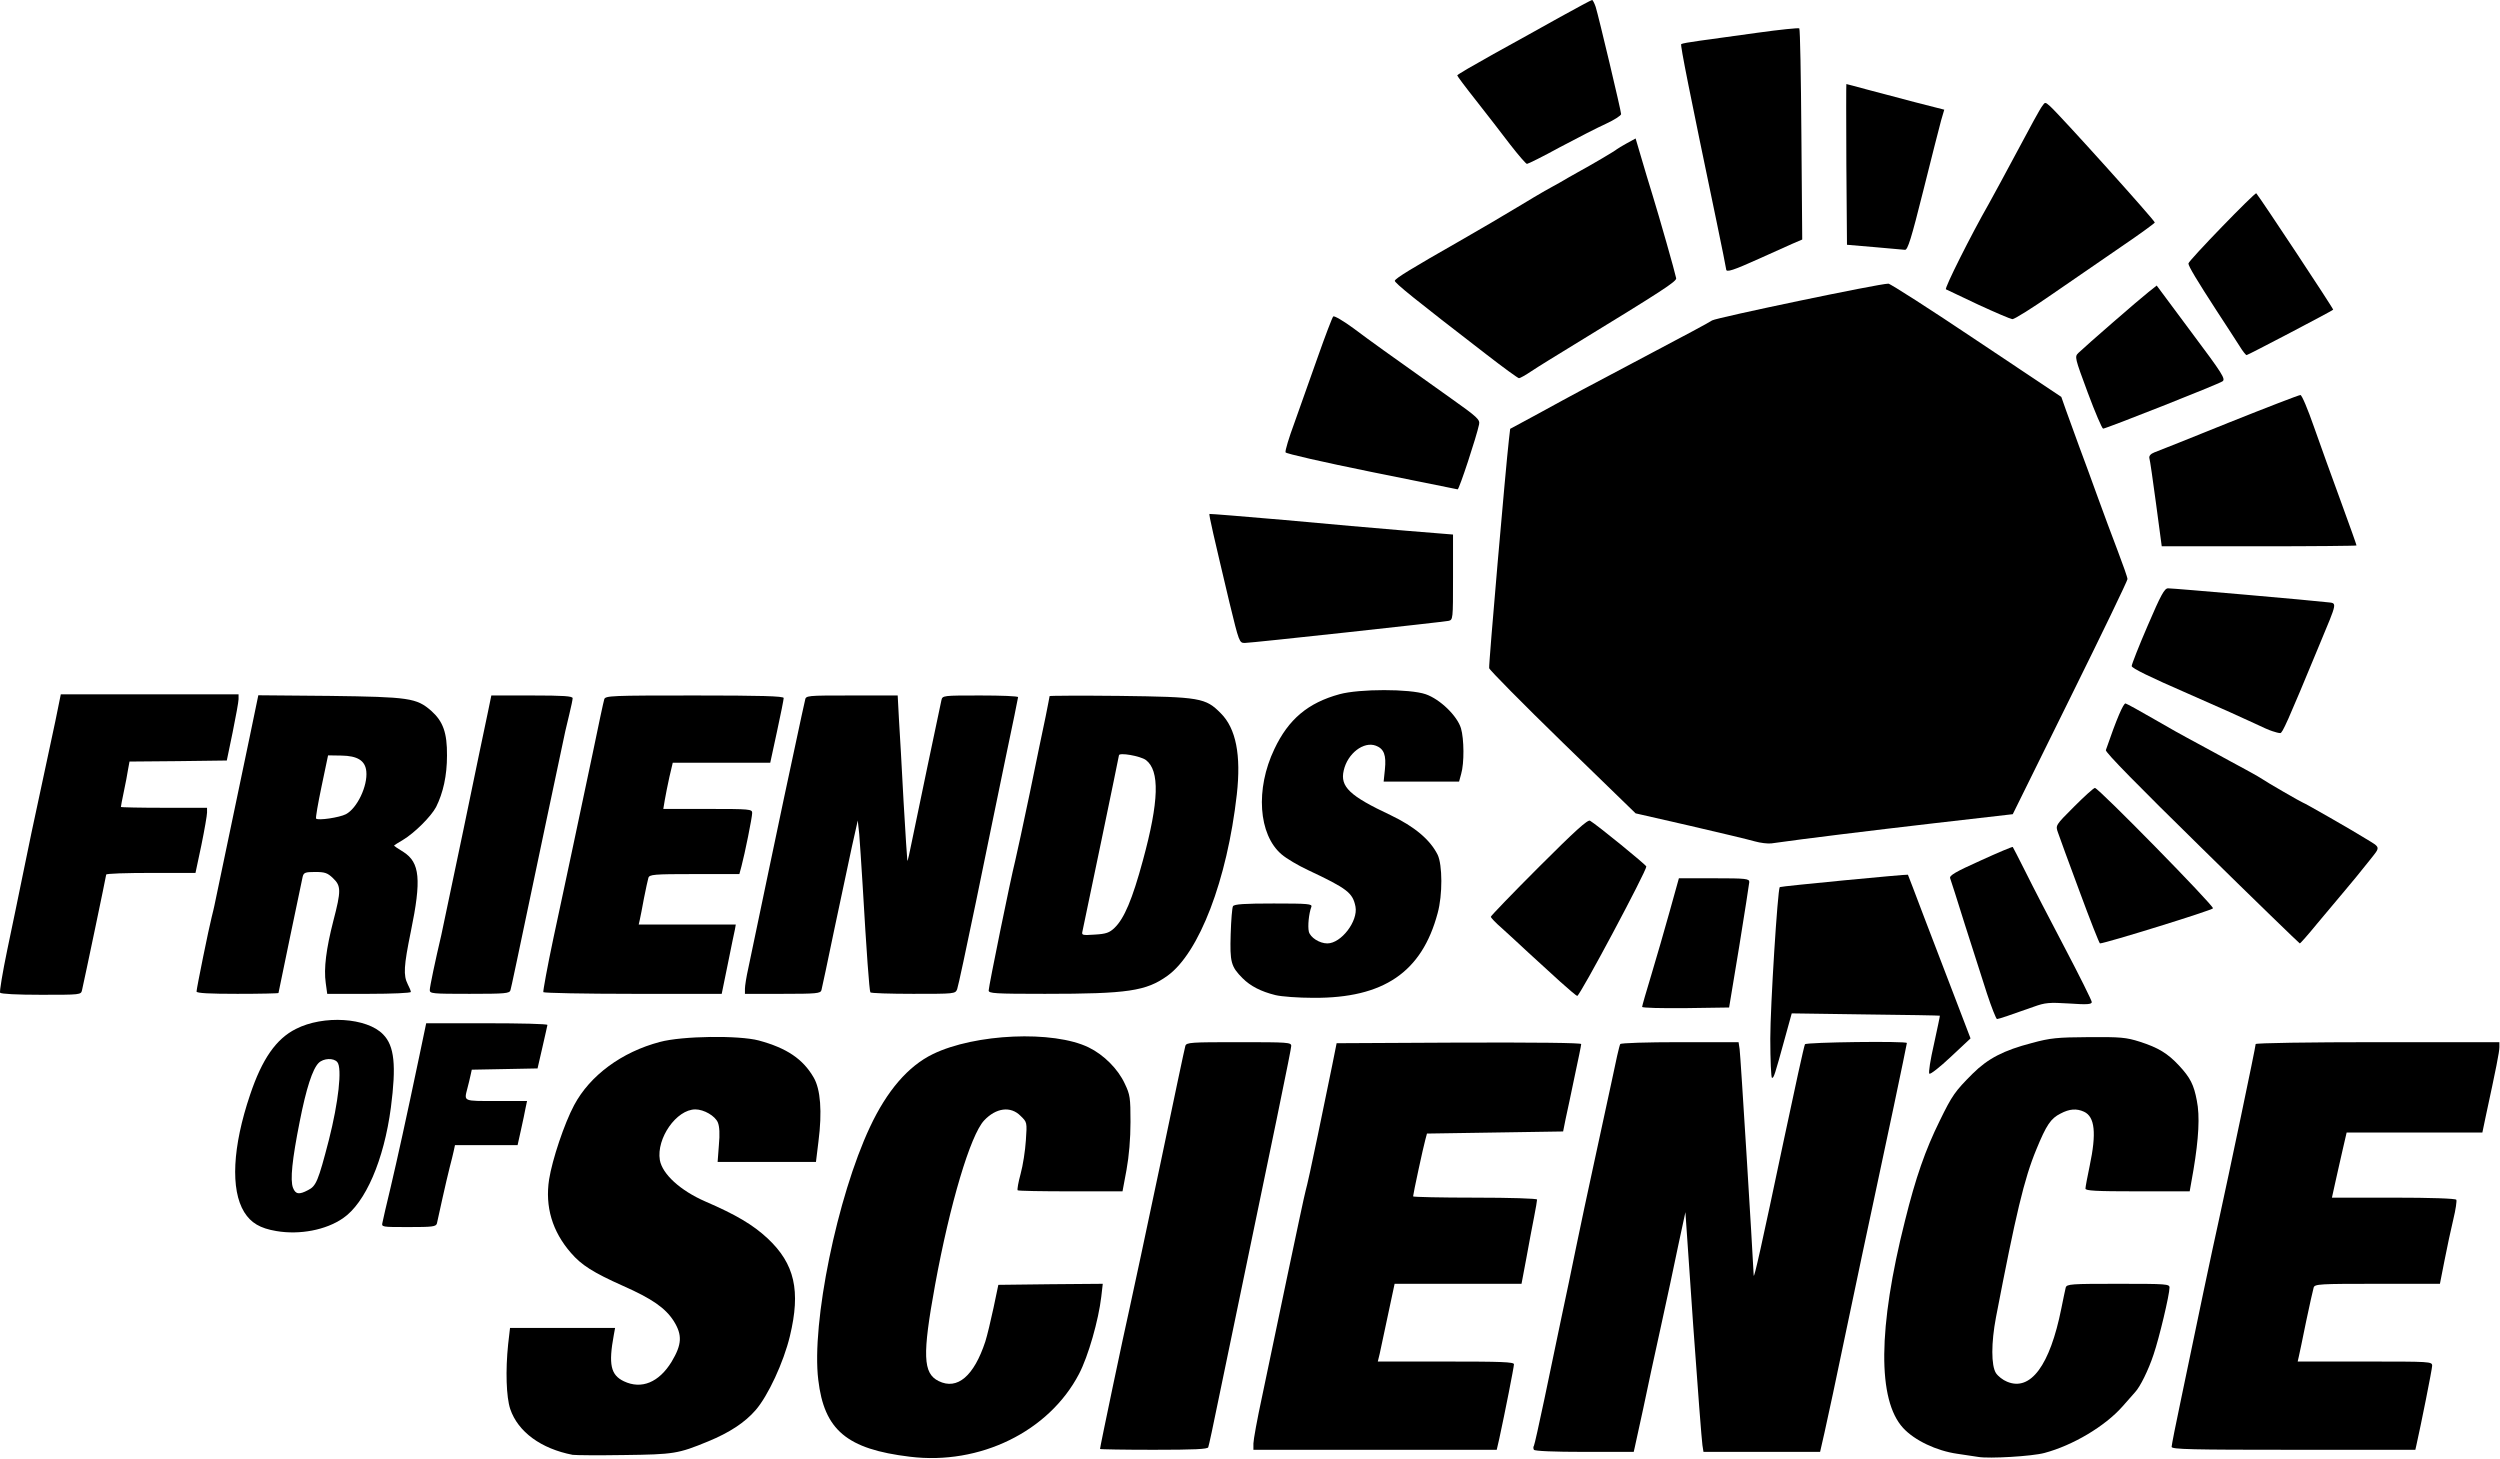
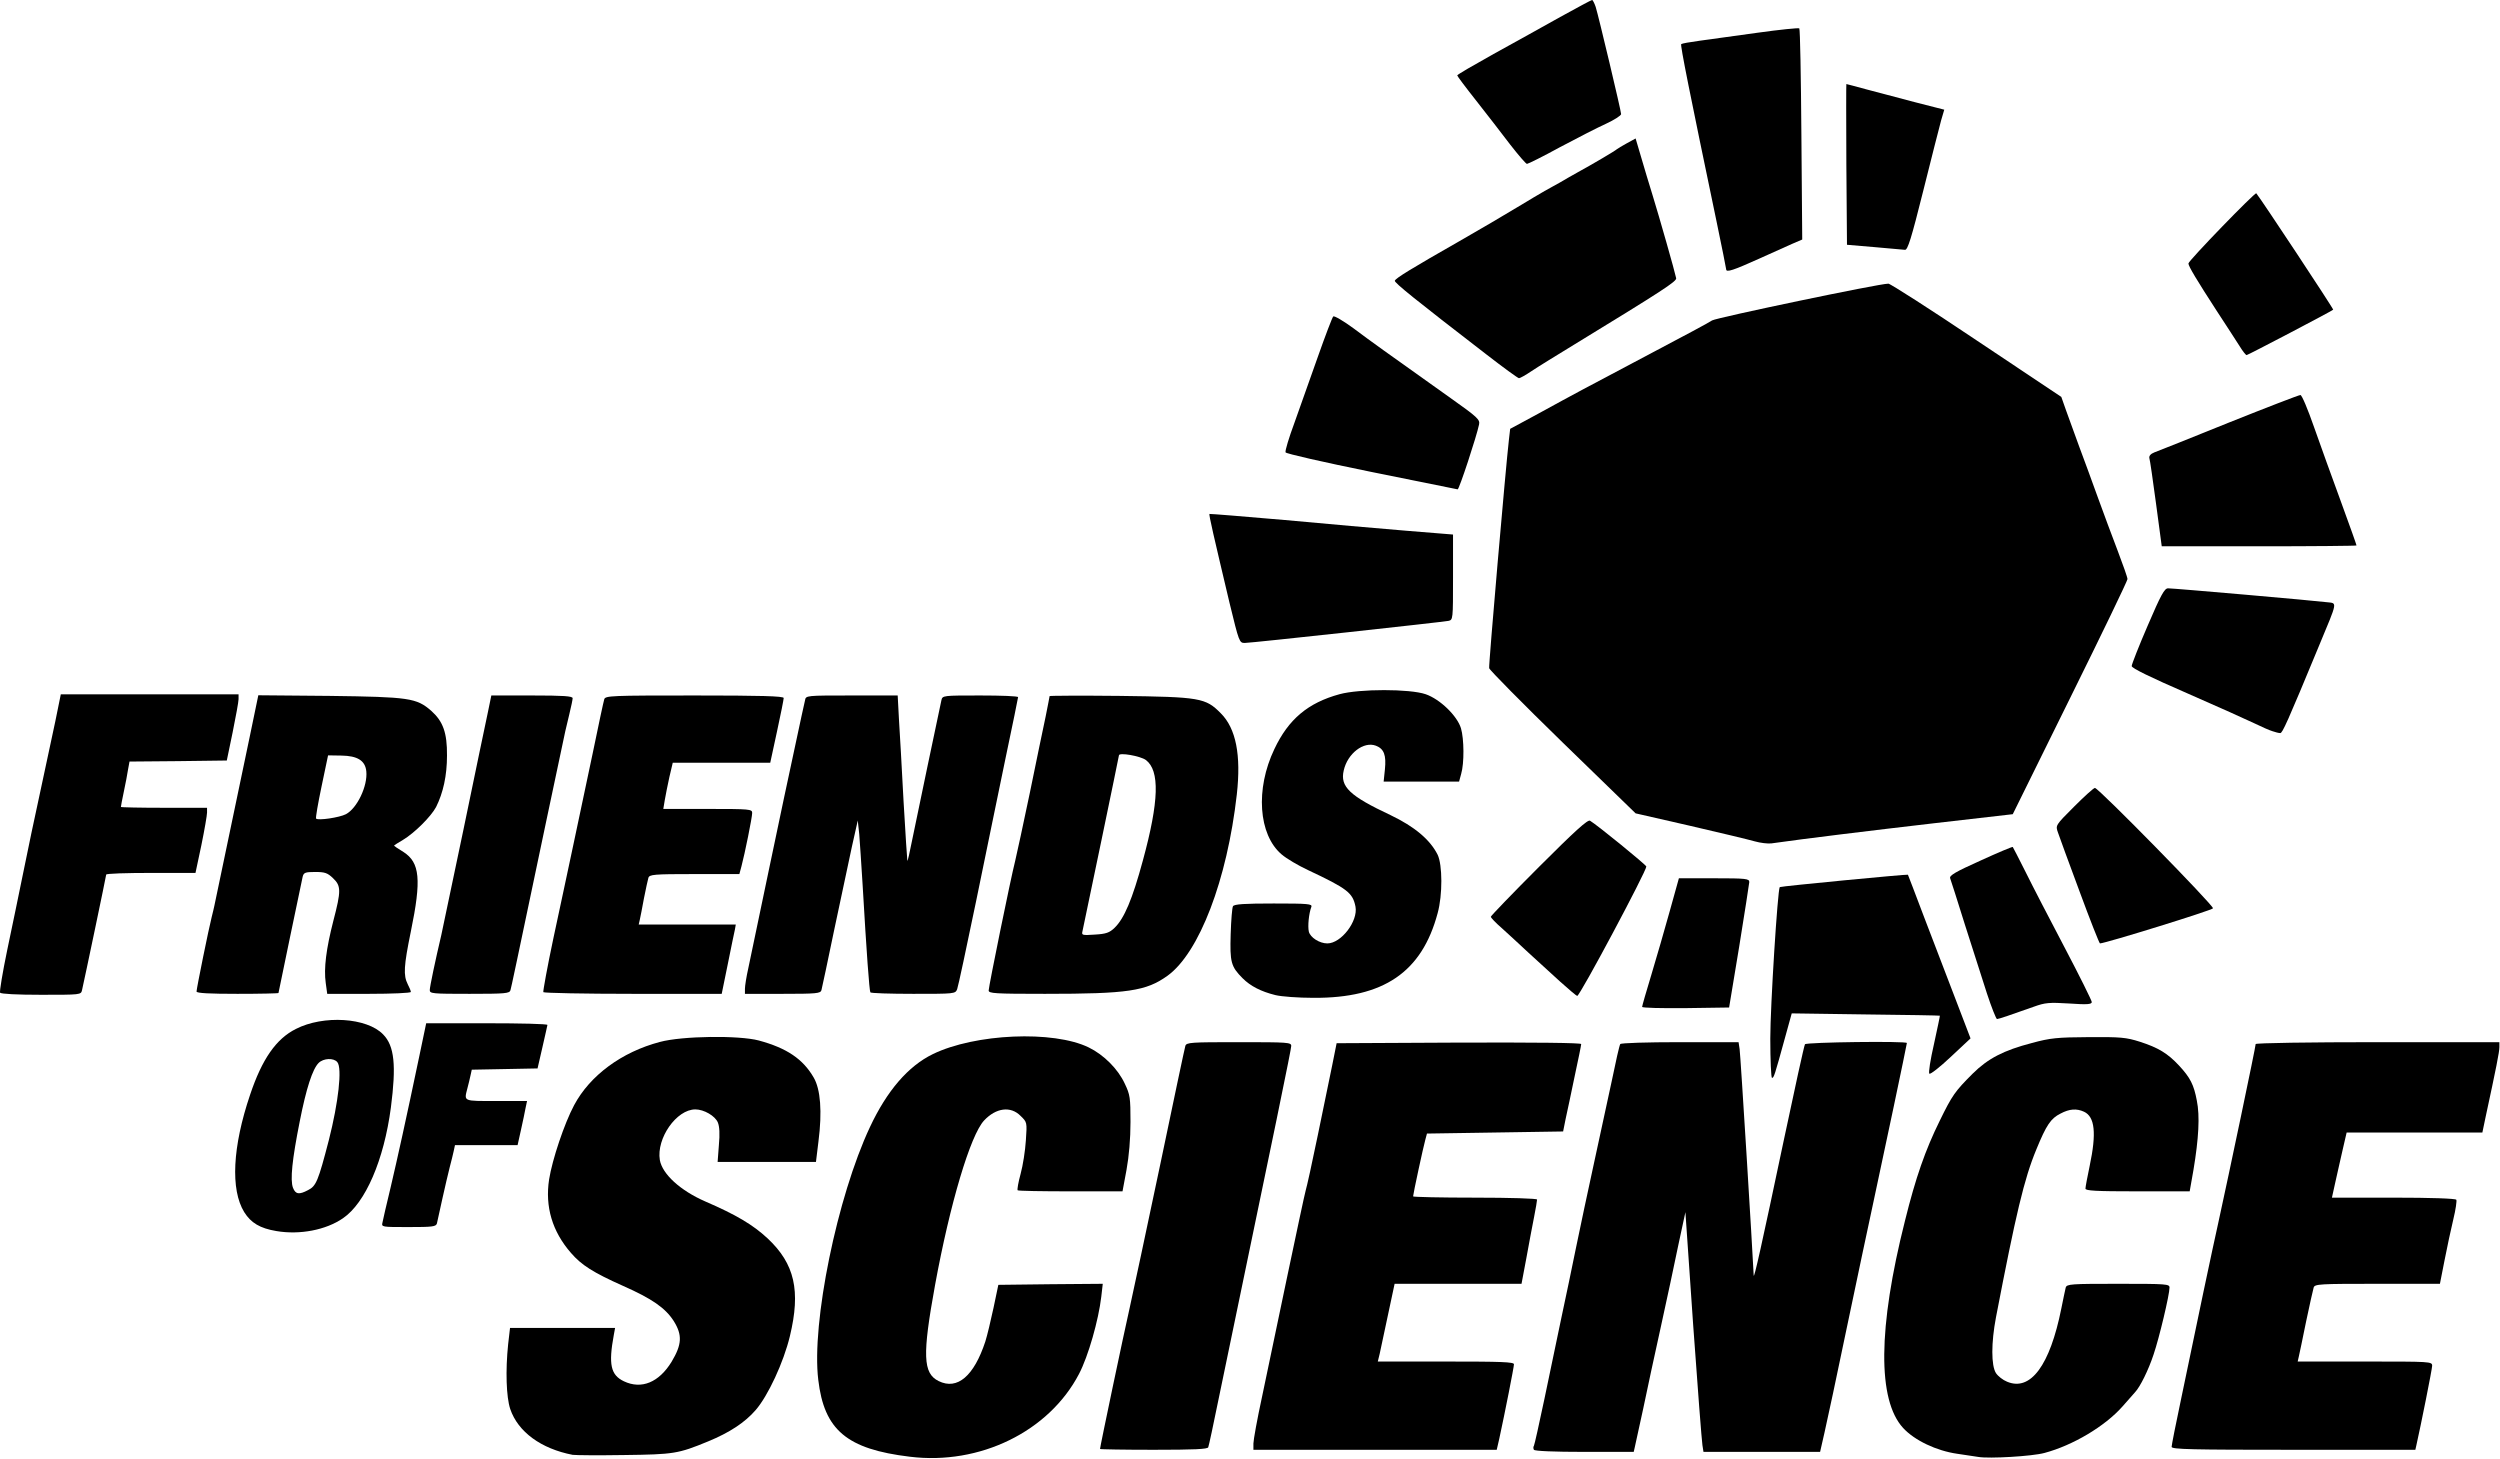
<svg xmlns="http://www.w3.org/2000/svg" version="1.1" x="0" y="0" width="1791" height="1045" viewBox="0, 0, 1791, 1045">
  <defs>
    <clipPath id="Clip_1">
      <path d="M0.03,0 L1790.97,0 L1790.97,1044.94 L0.03,1044.94 z" />
    </clipPath>
  </defs>
  <g id="Layer_1">
    <path d="M198,881.93 C186.258,879.977 179.785,876.062 174.969,868.383 C165.035,852.277 166.539,821.57 179.184,784.238 C187.762,758.652 197.848,744.199 211.996,737.125 C231.719,727.039 262.875,728.996 274.465,741.039 C282.594,749.316 283.949,763.168 280.035,793.422 C275.066,831.055 261.82,861.762 245.715,872.75 C233.523,881.18 214.707,884.793 198,881.93 z M220.727,852.578 C226.449,849.719 227.953,846.258 235.629,816.602 C242.402,789.961 245.266,765.125 241.652,760.91 C239.094,757.746 231.719,758.047 228.254,761.512 C223.891,765.875 219.375,779.723 214.707,803.508 C209.289,830.754 207.785,845.355 209.891,850.922 C211.695,855.59 214.258,856.043 220.727,852.578 z M220.727,852.578" fill="#000000" />
    <path d="M274.016,875.762 C274.316,873.805 277.023,862.516 279.887,850.473 C284.852,829.246 290.574,803.508 300.508,756.094 L305.324,733.062 L348.676,733.062 C372.609,733.062 392.176,733.512 392.176,734.266 C392.027,734.867 390.523,742.094 388.566,750.371 L385.102,765.426 L361.621,765.875 L337.988,766.328 L337.086,770.391 C336.633,772.648 335.578,776.863 334.828,779.723 C332.418,789.207 331.516,788.758 355.449,788.758 L377.578,788.758 L376.523,793.723 C376.07,796.281 374.566,803.508 373.211,809.527 L370.805,820.367 L325.945,820.367 L325.043,824.582 C324.59,826.84 323.238,832.109 322.184,836.172 C321.129,840.387 318.723,850.473 316.914,858.75 C315.109,867.031 313.301,875.008 313,876.512 C312.25,878.77 309.992,879.07 292.68,879.07 C273.262,879.07 273.262,879.07 274.016,875.762 z M274.016,875.762" fill="#000000" />
    <path d="M1256.949,602.707 C1252.887,601.5 1231.961,596.535 1210.586,591.566 L1171.75,582.688 L1119.52,531.957 C1090.77,503.961 1067.137,480.027 1066.836,478.672 C1066.383,476.414 1078.727,334.469 1080.984,315.051 L1081.887,307.223 L1102.508,296.086 C1127.496,282.387 1133.668,279.074 1183.492,252.734 C1205.32,241.293 1224.586,230.906 1226.543,229.551 C1229.703,227.594 1346.059,203.211 1352.836,203.211 C1354.188,203.211 1382.637,221.422 1416.055,243.852 L1476.719,284.344 L1480.328,294.578 C1482.285,300.148 1486.5,311.59 1489.512,319.867 C1492.672,328.148 1498.543,344.402 1502.758,355.992 C1506.973,367.586 1513.445,385.047 1517.207,394.828 C1520.973,404.766 1524.133,413.645 1524.133,414.848 C1524.133,416.055 1505.617,454.438 1483.039,500.047 L1441.945,583.289 L1385.648,589.762 C1338.984,595.18 1293.375,600.75 1268.992,604.211 C1266.582,604.512 1261.164,603.91 1256.949,602.707 z M1256.949,602.707" fill="#000000" />
    <path d="M1544.605,360.961 C1542.348,344.102 1540.238,329.352 1539.789,328.148 C1539.484,326.641 1540.691,325.137 1543.398,324.082 C1545.656,323.328 1569.59,313.695 1596.836,302.707 C1623.93,291.871 1646.961,282.988 1648.016,282.988 C1649.07,282.988 1653.285,293.074 1657.801,306.02 C1662.164,318.512 1670.895,342.598 1677.066,359.457 C1683.238,376.316 1688.207,390.312 1688.207,390.766 C1688.207,391.066 1656.746,391.367 1618.363,391.367 L1548.668,391.367 z M1544.605,360.961" fill="#000000" />
    <path d="M982.391,338.082 C947.617,331.008 921.277,324.984 920.977,324.082 C920.523,323.027 923.383,313.547 927.297,303.008 C931.059,292.473 938.586,271.246 944.004,255.895 C949.426,240.539 954.391,227.445 955.145,226.691 C955.898,226.09 962.371,229.852 969.746,235.273 C982.391,244.754 990.82,250.777 1039.289,285.246 C1058.406,298.793 1060.363,300.602 1059.609,304.062 C1057.805,312.793 1045.309,350.727 1044.258,350.574 C1043.652,350.426 1015.805,344.855 982.391,338.082 z M982.391,338.082" fill="#000000" />
    <path d="M1236.629,192.973 C1236.629,192.223 1233.469,176.719 1229.703,158.504 C1210.438,66.23 1203.664,32.363 1204.414,31.609 C1204.867,31.16 1210.738,30.105 1217.512,29.203 C1224.285,28.301 1242.949,25.738 1258.906,23.48 C1275.012,21.223 1288.559,19.871 1289.012,20.32 C1289.613,20.922 1290.215,55.094 1290.516,96.488 L1291.117,171.598 L1283.742,174.762 C1279.828,176.566 1269.141,181.383 1259.961,185.449 C1241.898,193.578 1236.629,195.383 1236.629,192.973 z M1236.629,192.973" fill="#000000" />
    <path d="M1176.418,721.32 C1176.418,720.566 1179.43,710.18 1183.039,698.289 C1186.652,686.398 1192.523,665.926 1196.137,652.98 L1202.758,629.199 L1228.047,629.199 C1251.078,629.199 1253.188,629.5 1253.188,631.906 C1253.035,633.262 1249.875,654.188 1245.961,678.121 L1238.734,721.773 L1207.578,722.223 C1190.418,722.375 1176.418,722.074 1176.418,721.32 z M1176.418,721.32" fill="#000000" />
    <path d="M1489.812,638.68 C1482.137,618.059 1475.211,599.094 1474.309,596.383 C1472.504,591.266 1472.504,591.266 1485.898,577.867 C1493.273,570.492 1499.898,564.473 1500.801,564.473 C1503.359,564.473 1586,648.766 1585.398,650.723 C1584.945,652.078 1508.629,675.711 1504.414,675.863 C1503.961,675.863 1497.34,659.152 1489.812,638.68 z M1489.812,638.68" fill="#000000" />
-     <path d="M1577.418,607.672 C1531.059,562.215 1508.176,538.883 1508.629,537.379 C1516.305,515.102 1521.273,503.508 1522.777,503.961 C1523.832,504.262 1533.164,509.379 1543.551,515.402 C1553.938,521.422 1564.625,527.441 1567.031,528.648 C1569.59,530 1577.719,534.367 1585.094,538.43 C1592.621,542.496 1603.461,548.516 1609.18,551.527 C1615.051,554.688 1620.469,557.848 1621.223,558.453 C1622.879,559.805 1649.219,575.008 1649.82,575.008 C1650.574,575.008 1685.043,594.727 1694.68,600.75 C1705.816,607.523 1705.516,606.32 1697.539,616.402 C1691.066,624.531 1684.594,632.512 1678.422,639.734 C1675.109,643.648 1666.98,653.281 1660.359,661.262 C1653.734,669.391 1648.016,675.863 1647.562,675.863 C1647.113,675.711 1615.5,645.152 1577.418,607.672 z M1577.418,607.672" fill="#000000" />
    <path d="M880.785,431.707 C869.496,383.992 865.883,368.637 866.484,368.188 C866.785,368.035 891.172,369.992 920.523,372.551 C949.875,375.262 989.012,378.723 1007.527,380.23 L1040.945,382.938 L1040.945,413.496 C1040.945,443.902 1040.945,444.051 1037.633,444.805 C1032.816,445.707 896.441,460.609 891.773,460.609 C887.859,460.609 887.707,460.156 880.785,431.707 z M880.785,431.707" fill="#000000" />
    <path d="M1604.512,248.066 C1602.254,244.453 1594.879,233.164 1588.105,222.777 C1573.957,200.953 1567.785,190.715 1567.785,188.758 C1567.785,186.801 1615.5,137.582 1616.406,138.484 C1619.566,142.246 1671.949,221.422 1671.496,221.875 C1670.145,223.078 1610.383,254.391 1609.48,254.391 C1608.879,254.391 1606.621,251.527 1604.512,248.066 z M1604.512,248.066" fill="#000000" />
    <path d="M1081.887,103.562 C1076.016,95.887 1065.18,81.734 1057.652,72.254 C1050.125,62.77 1043.953,54.492 1043.953,54.039 C1043.953,53.438 1055.695,46.664 1069.996,38.684 C1084.145,30.859 1105.672,18.965 1117.711,12.191 C1129.754,5.57 1139.992,-0 1140.594,-0 C1141.043,-0 1142.25,2.258 1143.152,4.969 C1145.258,11.742 1161.363,79.477 1161.363,81.734 C1161.363,82.789 1156.398,85.949 1150.527,88.66 C1144.508,91.371 1129.605,99.047 1117.41,105.52 C1105.371,112.141 1094.684,117.41 1093.93,117.41 C1093.176,117.41 1087.758,111.09 1081.887,103.562 z M1081.887,103.562" fill="#000000" />
    <path d="M1268.238,744.051 C1268.238,720.867 1273.508,637.328 1275.012,635.52 C1275.613,634.918 1366.531,626.188 1366.832,626.641 C1366.984,626.789 1372.254,640.789 1378.723,657.797 C1385.195,674.809 1395.281,701.148 1401.152,716.352 L1411.691,743.898 L1397.539,757.145 C1389.715,764.52 1382.789,769.941 1382.188,769.188 C1381.434,768.586 1382.938,759.102 1385.5,747.965 C1387.906,736.824 1389.863,727.793 1389.715,727.641 C1389.562,727.492 1365.629,727.039 1336.426,726.738 L1283.594,725.988 L1278.773,743.449 C1271.25,770.844 1270.797,772.199 1269.441,772.199 C1268.84,772.199 1268.238,759.555 1268.238,744.051 z M1268.238,744.051" fill="#000000" />
    <path d="M1423.43,711.688 C1420.121,701.449 1413.043,679.324 1407.625,662.312 C1402.355,645.305 1397.539,630.402 1397.09,629.199 C1396.336,627.242 1401.004,624.531 1418.766,616.555 C1431.258,610.836 1441.645,606.469 1441.945,606.77 C1442.246,607.07 1446.312,615.199 1451.129,624.684 C1455.793,634.164 1468.438,658.551 1479.125,678.871 C1489.812,699.191 1498.543,716.805 1498.543,717.859 C1498.543,719.516 1495.383,719.816 1482.438,718.91 C1467.988,718.008 1465.125,718.309 1457.148,721.168 C1440.59,727.039 1431.859,730.051 1430.656,730.051 C1430.055,730.051 1426.742,721.773 1423.43,711.688 z M1423.43,711.688" fill="#000000" />
    <path d="M1117.711,703.258 C1111.691,697.688 1101.457,688.355 1095.133,682.637 C1088.961,676.766 1080.23,668.938 1076.016,665.023 C1071.652,661.262 1068.039,657.496 1068.039,656.746 C1068.039,656.145 1083.543,640.035 1102.508,621.07 C1128.551,595.027 1137.43,587.051 1139.086,587.953 C1144.355,591.117 1179.277,619.566 1179.43,620.77 C1179.578,623.93 1131.863,713.492 1129.906,713.492 C1129.453,713.492 1123.883,708.828 1117.711,703.258 z M1117.711,703.258" fill="#000000" />
    <path d="M1627.996,523.832 C1625.887,523.227 1620.168,520.668 1615.199,518.262 C1610.234,515.852 1588.406,506.066 1566.73,496.586 C1540.391,485.145 1527.145,478.672 1527.145,477.168 C1527.145,475.965 1532.262,462.867 1538.582,448.266 C1548.066,426.141 1550.625,421.473 1553.184,421.473 C1557.398,421.473 1659.004,430.355 1666.832,431.406 C1674.508,432.309 1674.961,429.902 1661.562,462.113 C1638.531,517.809 1635.07,525.336 1633.566,525.184 C1632.512,525.184 1630.102,524.582 1627.996,523.832 z M1627.996,523.832" fill="#000000" />
-     <path d="M1495.684,281.332 C1486.352,256.195 1486.199,255.594 1488.91,252.883 C1493.875,248.066 1533.164,213.898 1539.184,209.23 L1545.055,204.566 L1569.891,237.98 C1592.32,267.938 1594.578,271.547 1592.172,273.203 C1589.16,275.312 1508.777,307.074 1506.672,307.074 C1505.918,307.074 1500.953,295.484 1495.684,281.332 z M1495.684,281.332" fill="#000000" />
    <path d="M1064.879,253.938 C1013.699,214.5 998.797,202.457 999.25,201.102 C999.852,199.297 1011.141,192.371 1045.461,172.805 C1059.91,164.523 1078.426,153.688 1086.555,148.719 C1094.684,143.754 1103.715,138.484 1106.574,136.828 C1109.434,135.324 1114.25,132.461 1117.41,130.809 C1120.422,129 1125.992,125.84 1129.754,123.73 C1141.043,117.562 1157.602,107.777 1158.355,106.875 C1158.805,106.422 1161.969,104.617 1165.43,102.66 L1171.75,99.195 L1175.664,112.441 C1177.773,119.82 1181.535,132.16 1183.945,139.988 C1188.609,155.043 1200.051,195.23 1200.805,199.297 C1201.254,201.555 1191.32,208.027 1128.25,246.562 C1115.453,254.391 1101.457,262.969 1097.242,265.828 C1093.027,268.688 1088.961,270.945 1088.211,270.945 C1087.457,270.945 1076.922,263.27 1064.879,253.938 z M1064.879,253.938" fill="#000000" />
-     <path d="M1417.258,218.262 C1405.219,212.543 1394.832,207.574 1394.078,207.273 C1392.723,206.824 1412.293,167.836 1424.785,146.012 C1427.797,140.59 1437.129,123.43 1445.559,107.625 C1453.836,91.973 1461.664,77.672 1463.02,76.016 C1465.125,73.004 1465.125,73.004 1468.59,76.016 C1475.965,82.641 1543.699,157.902 1543.699,159.406 C1543.699,159.859 1533.016,167.688 1519.918,176.566 C1506.973,185.449 1484.543,200.953 1470.246,210.734 C1455.945,220.672 1443,228.801 1441.645,228.648 C1440.289,228.5 1429.301,223.832 1417.258,218.262 z M1417.258,218.262" fill="#000000" />
    <path d="M1342.75,177.02 L1323.18,175.363 L1322.73,117.863 C1322.578,86.102 1322.578,60.211 1322.73,60.211 C1323.031,60.211 1329.652,62.016 1337.48,64.125 C1345.309,66.23 1360.961,70.297 1372.254,73.305 L1392.875,78.574 L1390.617,86.25 C1389.41,90.617 1383.691,113.195 1377.82,136.676 C1369.242,170.996 1366.684,179.125 1364.727,178.977 C1363.371,178.824 1353.586,177.922 1342.75,177.02 z M1342.75,177.02" fill="#000000" />
    <path d="M651.836,1043.598 C606.676,1038.176 590.422,1024.48 586.207,988.504 C581.238,947.863 599.754,857.395 623.234,807.422 C635.426,781.379 650.629,763.77 668.242,755.188 C698.496,740.438 754.645,738.027 779.934,750.371 C790.77,755.641 801.008,765.875 805.824,776.414 C809.586,784.238 809.887,786.5 809.887,803.809 C809.887,815.852 808.832,828.195 807.027,838.129 L804.168,853.48 L766.988,853.48 C746.516,853.48 729.508,853.18 729.055,852.73 C728.602,852.277 729.508,847.008 731.16,840.988 C732.816,834.969 734.473,824.281 734.926,817.055 C735.828,803.961 735.828,803.961 731.16,799.441 C724.086,792.219 713.551,793.574 704.969,802.754 C695.188,813.293 680.586,862.211 669.898,920.465 C660.715,970.891 661.168,983.836 672.457,989.406 C685.855,996.031 697.746,985.793 705.875,961.109 C707.227,956.895 709.789,946.055 711.742,937.023 L715.207,920.465 L752.535,920.016 L790.02,919.715 L788.965,928.895 C787.008,945.754 779.633,971.645 773.008,984.289 C751.484,1025.535 701.961,1049.77 651.836,1043.598 z M651.836,1043.598" fill="#000000" />
    <path d="M1417.258,1043.746 C1415.152,1043.445 1408.379,1042.391 1402.207,1041.488 C1387.305,1039.383 1371.5,1031.855 1363.371,1022.973 C1345.008,1002.953 1345.309,951.473 1364.727,874.555 C1372.402,843.547 1379.328,823.828 1389.562,803.055 C1398.594,784.543 1400.551,781.832 1413.344,769.035 C1424.184,758.352 1435.324,752.48 1455.645,747.211 C1468.891,743.598 1473.855,743.148 1496.285,742.996 C1519.164,742.844 1523.078,743.148 1533.016,746.309 C1546.109,750.523 1552.883,754.586 1561.012,763.316 C1569.141,772.047 1571.699,777.164 1573.805,788.453 C1576.062,799.441 1575.16,815.551 1571.398,838.129 L1568.688,853.48 L1531.359,853.48 C1501.102,853.48 1494.027,853.031 1494.027,851.523 C1494.027,850.32 1495.383,843.098 1497.039,835.27 C1502.004,811.785 1500.801,800.047 1492.973,796.434 C1487.707,794.023 1482.586,794.324 1476.113,797.789 C1469.191,801.25 1466.031,805.914 1458.805,823.527 C1450.074,844.602 1444.203,869.59 1429.902,943.797 C1426.441,962.012 1426.441,978.27 1429.902,983.688 C1431.41,985.945 1434.871,988.656 1437.883,989.859 C1454.738,996.934 1468.59,978.117 1476.719,937.477 C1478.07,930.551 1479.578,923.777 1479.879,922.422 C1480.629,919.863 1483.793,919.715 1517.508,919.715 C1552.281,919.715 1554.238,919.863 1554.238,922.422 C1554.238,927.539 1546.863,958.551 1542.797,970.441 C1539.184,981.43 1533.164,993.621 1529.551,997.387 C1528.648,998.438 1524.586,1002.953 1520.52,1007.621 C1508.027,1021.77 1484.996,1035.469 1464.676,1040.887 C1455.945,1043.297 1424.938,1045.102 1417.258,1043.746 z M1417.258,1043.746" fill="#000000" />
    <path d="M410.242,1042.242 C387.66,1037.875 371.105,1025.836 365.535,1009.426 C362.676,1000.848 362.074,981.879 364.027,963.066 L365.383,951.324 L440.648,951.324 L439.742,956.293 C435.828,977.516 437.484,985.043 446.969,989.559 C459.613,995.578 472.105,990.309 481.137,975.559 C488.516,963.215 488.965,956.441 482.645,946.355 C476.621,937.023 467.141,930.402 446.367,921.219 C424.84,911.586 416.562,906.316 409.035,897.586 C395.641,882.234 390.371,864.469 393.383,844.902 C395.641,830.754 404.219,805.012 411.293,791.766 C422.582,770.543 445.312,753.684 472.707,746.457 C488.816,742.094 529.457,741.641 543.605,745.406 C563.625,750.824 575.219,758.652 582.895,771.898 C587.859,780.328 589.066,796.434 586.355,817.656 L584.551,832.41 L514.105,832.41 L515.008,820.367 C515.758,812.387 515.457,806.969 514.254,804.109 C512.297,799.441 504.32,794.777 498.148,794.777 C484.602,794.777 470.148,815.551 472.707,831.055 C474.516,841.141 487.309,852.879 505.223,860.707 C527.5,870.34 539.391,877.414 549.93,887.199 C569.348,905.414 573.711,924.68 565.883,957.195 C561.367,976.012 550.23,999.945 541.348,1010.18 C533.672,1019.062 522.684,1026.285 507.328,1032.609 C485.805,1041.488 482.793,1041.941 447.121,1042.391 C428.906,1042.691 412.348,1042.543 410.242,1042.242 z M410.242,1042.242" fill="#000000" />
    <path d="M1098.898,1038.629 C1098.445,1037.875 1098.293,1036.523 1098.898,1035.77 C1099.348,1035.016 1102.66,1019.965 1106.422,1002.203 C1110.035,984.59 1115.453,958.699 1118.465,944.551 C1121.477,930.551 1126.293,907.52 1129.152,893.371 C1132.012,879.371 1137.734,852.578 1141.797,833.914 C1145.859,815.25 1151.582,788.605 1154.59,774.758 C1157.453,760.758 1160.16,748.715 1160.762,747.965 C1161.215,747.211 1179.73,746.609 1203.512,746.609 L1245.508,746.609 L1246.262,751.574 C1246.863,755.039 1255.594,896.832 1256.348,913.691 C1256.496,917.004 1262.066,892.016 1277.871,817.055 C1285.699,780.027 1292.473,749.016 1293.074,748.113 C1293.977,746.609 1366.082,745.707 1366.082,747.211 C1366.082,748.266 1348.922,829.848 1342.148,861.008 C1338.836,876.363 1330.254,916.703 1323.18,950.57 C1316.105,984.59 1308.879,1018.609 1307.074,1026.285 L1303.914,1040.133 L1220.371,1040.133 L1219.617,1035.316 C1219.168,1032.609 1216.156,993.922 1212.996,949.367 L1207.426,868.383 L1202.309,892.168 C1199.598,905.262 1194.027,931.605 1189.816,950.57 C1185.602,969.688 1179.879,996.031 1177.172,1009.277 C1174.309,1022.523 1171.602,1034.867 1171.148,1036.824 L1170.398,1040.133 L1135.023,1040.133 C1113.195,1040.133 1099.5,1039.531 1098.898,1038.629 z M1098.898,1038.629" fill="#000000" />
    <path d="M788.062,1038.027 C788.062,1036.523 805.223,954.785 809.285,937.023 C811.691,926.336 821.477,880.277 831.109,834.668 C840.594,789.207 848.723,750.672 849.176,749.316 C849.926,746.758 853.09,746.609 887.559,746.609 C922.934,746.609 925.039,746.758 925.039,749.316 C925.039,751.727 914.504,802.754 872.957,1002.504 C869.344,1020.266 866.035,1035.77 865.582,1036.824 C865.129,1038.176 855.797,1038.629 826.445,1038.629 C805.371,1038.629 788.062,1038.328 788.062,1038.027 z M788.062,1038.027" fill="#000000" />
    <path d="M897.945,1034.113 C897.945,1031.703 900.652,1016.652 904.117,1000.695 C907.43,984.742 915.555,945.906 922.18,914.445 C928.801,882.984 934.672,855.289 935.426,852.73 C936.18,850.32 940.094,832.711 944.004,813.594 C947.918,794.625 952.586,771.898 954.391,763.168 L957.555,747.359 L1045.16,746.91 C1100.402,746.758 1132.766,747.059 1132.766,747.965 C1132.766,748.867 1130.656,759.102 1128.098,770.992 C1125.691,782.887 1122.68,796.582 1121.625,801.551 L1119.82,810.582 L1071.051,811.336 L1022.277,812.086 L1021.074,816.602 C1019.719,821.27 1012.344,855.59 1012.344,857.094 C1012.344,857.547 1032.363,857.996 1056.75,857.996 C1081.738,857.996 1101.156,858.602 1101.156,859.352 C1101.156,860.105 1100.25,865.676 1099.047,871.695 C1097.844,877.867 1095.285,891.113 1093.477,901.348 L1090.016,919.715 L999.098,919.715 L998.043,924.68 C996.086,933.863 989.613,964.117 988.41,969.84 L987.055,975.406 L1035.828,975.406 C1075.715,975.406 1084.598,975.711 1084.598,977.363 C1084.598,979.32 1078.125,1012.137 1074.059,1030.801 L1072.254,1038.629 L897.945,1038.629 z M897.945,1034.113" fill="#000000" />
    <path d="M1555.742,1036.523 C1555.742,1035.469 1558.754,1019.965 1562.516,1002.352 C1573.203,950.57 1585.699,891.414 1589.008,876.812 C1596.988,840.387 1615.953,750.07 1615.953,747.965 C1615.953,747.211 1654.336,746.609 1703.258,746.609 L1790.562,746.609 L1790.562,750.223 C1790.562,753.531 1788.305,764.973 1780.629,800.496 L1778.371,811.336 L1681.133,811.336 L1678.422,823.074 C1676.918,829.398 1674.66,839.934 1673.152,846.406 L1670.594,857.996 L1714.699,857.996 C1741.34,857.996 1759.105,858.602 1759.707,859.504 C1760.156,860.254 1759.254,866.578 1757.598,873.352 C1755.941,880.277 1753.082,893.523 1751.277,902.855 L1747.965,919.715 L1703.109,919.715 C1661.715,919.715 1658.25,919.863 1657.5,922.422 C1657.047,923.777 1654.637,934.766 1652.078,946.809 C1649.672,958.852 1647.262,970.141 1646.812,972.098 L1646.059,975.406 L1694.227,975.406 C1741.191,975.406 1742.395,975.406 1742.395,978.418 C1742.395,980.828 1734.266,1021.32 1731.105,1035.316 L1730.352,1038.629 L1643.047,1038.629 C1570.195,1038.629 1555.742,1038.328 1555.742,1036.523 z M1555.742,1036.523" fill="#000000" />
    <g clip-path="url(#Clip_1)">
      <path d="M913.72,712.891 C903.333,710.332 895.806,706.418 890.24,700.848 C881.81,692.418 881.056,689.258 881.658,669.238 C881.958,659.152 882.712,650.121 883.314,649.219 C884.216,647.715 891.743,647.262 912.517,647.262 C937.353,647.262 940.212,647.562 939.458,649.672 C937.654,654.336 936.751,663.668 937.654,667.434 C938.708,671.648 945.329,675.863 950.9,675.863 C960.833,675.863 973.029,659.906 971.072,649.52 C969.115,639.586 965.2,636.574 937.052,623.328 C929.978,620.016 921.548,615.051 918.083,612.039 C901.529,597.891 899.271,565.227 912.966,536.625 C923.052,515.25 937.052,503.508 959.63,497.336 C973.931,493.426 1009.908,493.426 1021.345,497.336 C1031.732,500.949 1043.923,512.844 1046.634,521.723 C1048.892,529.398 1049.044,546.711 1046.786,554.387 L1045.279,559.957 L991.24,559.957 L992.146,551.227 C993.197,540.992 991.54,536.473 985.673,534.215 C976.943,530.906 965.349,539.785 962.642,551.98 C959.931,563.57 966.857,570.191 996.056,583.891 C1013.368,592.168 1024.505,601.5 1029.927,612.34 C1033.388,619.566 1033.54,641.09 1029.927,654.188 C1018.638,696.484 991.24,715.148 940.966,714.848 C930.126,714.848 917.935,713.945 913.72,712.891 z M913.72,712.891" fill="#000000" />
      <path d="M0.058,711.162 C-0.396,710.256 1.862,696.561 5.175,680.604 C8.487,664.799 13.753,639.51 16.765,624.608 C19.776,609.705 25.194,583.666 28.956,566.655 C32.569,549.647 37.386,527.217 39.644,516.682 L43.558,497.412 L170.905,497.412 L170.905,500.877 C170.905,502.682 168.948,513.369 166.69,524.51 L162.476,544.83 L127.554,545.28 L92.78,545.58 L91.726,551.303 C91.276,554.311 89.921,561.537 88.718,567.108 C87.511,572.826 86.608,577.643 86.608,578.096 C86.608,578.397 100.456,578.698 117.468,578.698 L148.323,578.698 L148.323,582.158 C148.323,583.967 146.519,594.502 144.261,605.49 L140.046,625.362 L108.136,625.362 C90.522,625.362 76.073,625.811 76.073,626.565 C76.073,627.467 60.569,701.526 58.761,709.354 C58.011,712.666 57.706,712.666 29.409,712.666 C12.097,712.666 0.659,712.065 0.058,711.162 z M0.058,711.162" fill="#000000" />
    </g>
    <path d="M140.801,710.332 C140.801,708.223 149.68,664.57 151.637,657.047 C152.391,653.734 153.445,649.973 153.594,648.766 C156.754,633.414 174.066,550.773 178.883,527.895 L185.055,498.09 L236.234,498.543 C293.281,499.293 298.398,500.047 308.938,509.23 C317.367,516.754 320.375,524.883 320.227,541.293 C320.227,555.59 317.516,567.934 312.398,578.172 C308.785,584.945 297.047,596.684 288.766,601.652 C285.152,603.758 282.293,605.566 282.293,605.867 C282.293,606.016 285.305,608.125 289.066,610.383 C300.809,617.91 302.012,630.102 294.336,667.281 C289.219,692.27 288.918,698.742 292.078,705.062 C293.281,707.32 294.336,709.879 294.336,710.633 C294.336,711.387 280.789,711.988 264.383,711.988 L234.426,711.988 L233.371,704.312 C231.867,693.773 233.672,679.773 238.793,659.754 C244.512,637.93 244.359,634.617 238.492,629.047 C234.578,625.285 232.621,624.684 225.695,624.684 C218.621,624.684 217.566,625.133 216.816,628.145 C215.461,634.617 199.504,710.785 199.504,711.387 C199.504,711.688 186.258,711.988 170.152,711.988 C150.434,711.988 140.801,711.535 140.801,710.332 z M247.824,583.289 C255.801,579.074 263.477,563.117 262.426,552.582 C261.672,544.902 256.102,541.441 244.512,541.293 L235.027,541.141 L230.363,563.418 C227.805,575.609 225.996,585.996 226.449,586.449 C227.953,587.953 243.156,585.695 247.824,583.289 z M247.824,583.289" fill="#000000" />
    <path d="M307.883,709.277 C307.883,707.02 311.797,688.355 316.16,669.84 C316.465,668.637 323.539,634.77 331.969,594.578 C340.246,554.387 348.223,516.305 349.578,509.98 L351.988,498.242 L381.188,498.242 C403.469,498.242 410.242,498.691 410.242,500.199 C410.242,501.102 409.188,506.371 407.832,511.789 C406.477,517.207 405.273,522.625 404.973,523.832 C404.672,525.035 398.648,553.934 391.426,587.805 C368.695,696.031 366.438,706.719 365.684,709.43 C364.934,711.688 362.223,711.988 336.332,711.988 C309.688,711.988 307.883,711.836 307.883,709.277 z M307.883,709.277" fill="#000000" />
    <path d="M389.238,710.785 C388.937,710.18 392.097,692.719 396.464,672.098 C400.98,651.324 407.3,621.219 410.765,605.113 C414.226,589.008 420.398,559.504 424.613,539.637 C428.675,519.766 432.441,502.305 432.89,500.949 C433.644,498.391 438.007,498.242 497.617,498.242 C544.734,498.242 561.441,498.691 561.441,500.047 C561.441,500.949 559.331,511.789 556.624,524.133 L551.808,546.41 L481.964,546.41 L479.554,556.645 C478.351,562.215 476.843,569.59 476.241,573.203 L475.191,579.523 L507.101,579.523 C537.206,579.523 538.863,579.676 538.863,582.387 C538.863,585.547 533.593,611.586 531.183,620.617 L529.679,626.188 L497.468,626.188 C468.113,626.188 465.253,626.488 464.503,628.898 C464.05,630.254 462.695,636.875 461.339,643.5 C460.136,650.121 458.781,657.047 458.331,659.004 L457.577,662.312 L527.12,662.312 L526.519,665.777 C526.066,667.582 523.808,678.723 521.402,690.613 L517.034,711.988 L453.515,711.988 C418.593,711.988 389.691,711.387 389.238,710.785 z M389.238,710.785" fill="#000000" />
    <path d="M533.672,708.375 C533.672,706.27 534.727,699.645 536.082,693.625 C537.285,687.602 544.059,655.539 550.98,622.426 C557.906,589.309 566.336,549.418 569.797,533.613 C573.109,517.961 576.27,503.508 576.723,501.703 C577.324,498.242 577.324,498.242 610.289,498.242 L643.105,498.242 L644.008,515.25 C644.609,524.434 646.113,551.074 647.32,574.258 C648.672,597.285 649.879,616.402 650.027,616.703 C650.328,616.855 651.684,610.836 653.191,603.156 C656.199,588.254 673.211,507.121 674.414,501.703 C675.168,498.242 675.469,498.242 702.262,498.242 C717.164,498.242 729.355,498.691 729.355,499.445 C729.355,500.047 725.293,519.766 720.324,543.398 C715.508,567.031 705.875,613.094 699.25,645.758 C692.477,678.422 686.457,706.719 685.703,708.676 C684.348,711.988 683.898,711.988 654.242,711.988 C637.684,711.988 623.836,711.535 623.535,710.934 C622.785,709.73 620.828,682.938 617.965,633.715 C617.062,619.266 616.008,603.008 615.559,597.59 L614.504,587.805 L610.289,606.621 C608.031,617.004 602.312,643.801 597.645,666.078 C592.98,688.504 588.914,707.922 588.465,709.43 C587.711,711.688 585,711.988 560.617,711.988 L533.672,711.988 z M533.672,708.375" fill="#000000" />
    <path d="M708.281,709.578 C708.281,706.719 724.086,629.199 727.25,616.855 C728.453,612.039 733.117,590.062 737.785,567.934 C742.301,545.656 747.418,521.27 749.074,513.445 C750.578,505.766 751.934,499.145 751.934,498.691 C751.934,498.391 774.512,498.242 802.059,498.543 C859.863,499.293 863.625,499.898 874.613,511.035 C885.449,521.875 889.215,540.84 886.055,569.137 C879.129,630.402 859.109,682.637 836.379,699.043 C821.027,710.031 808.082,711.988 748.621,711.988 C712.496,711.988 708.281,711.688 708.281,709.578 z M798.445,664.723 C805.371,658.098 811.242,644.25 818.77,616.402 C830.359,573.957 830.961,551.98 820.875,544.453 C816.961,541.594 801.609,538.883 801.609,541.141 C801.609,541.895 777.223,659.152 775.418,667.434 C774.816,669.992 775.566,670.141 784.297,669.539 C792.426,669.086 794.836,668.184 798.445,664.723 z M798.445,664.723" fill="#000000" />
  </g>
</svg>